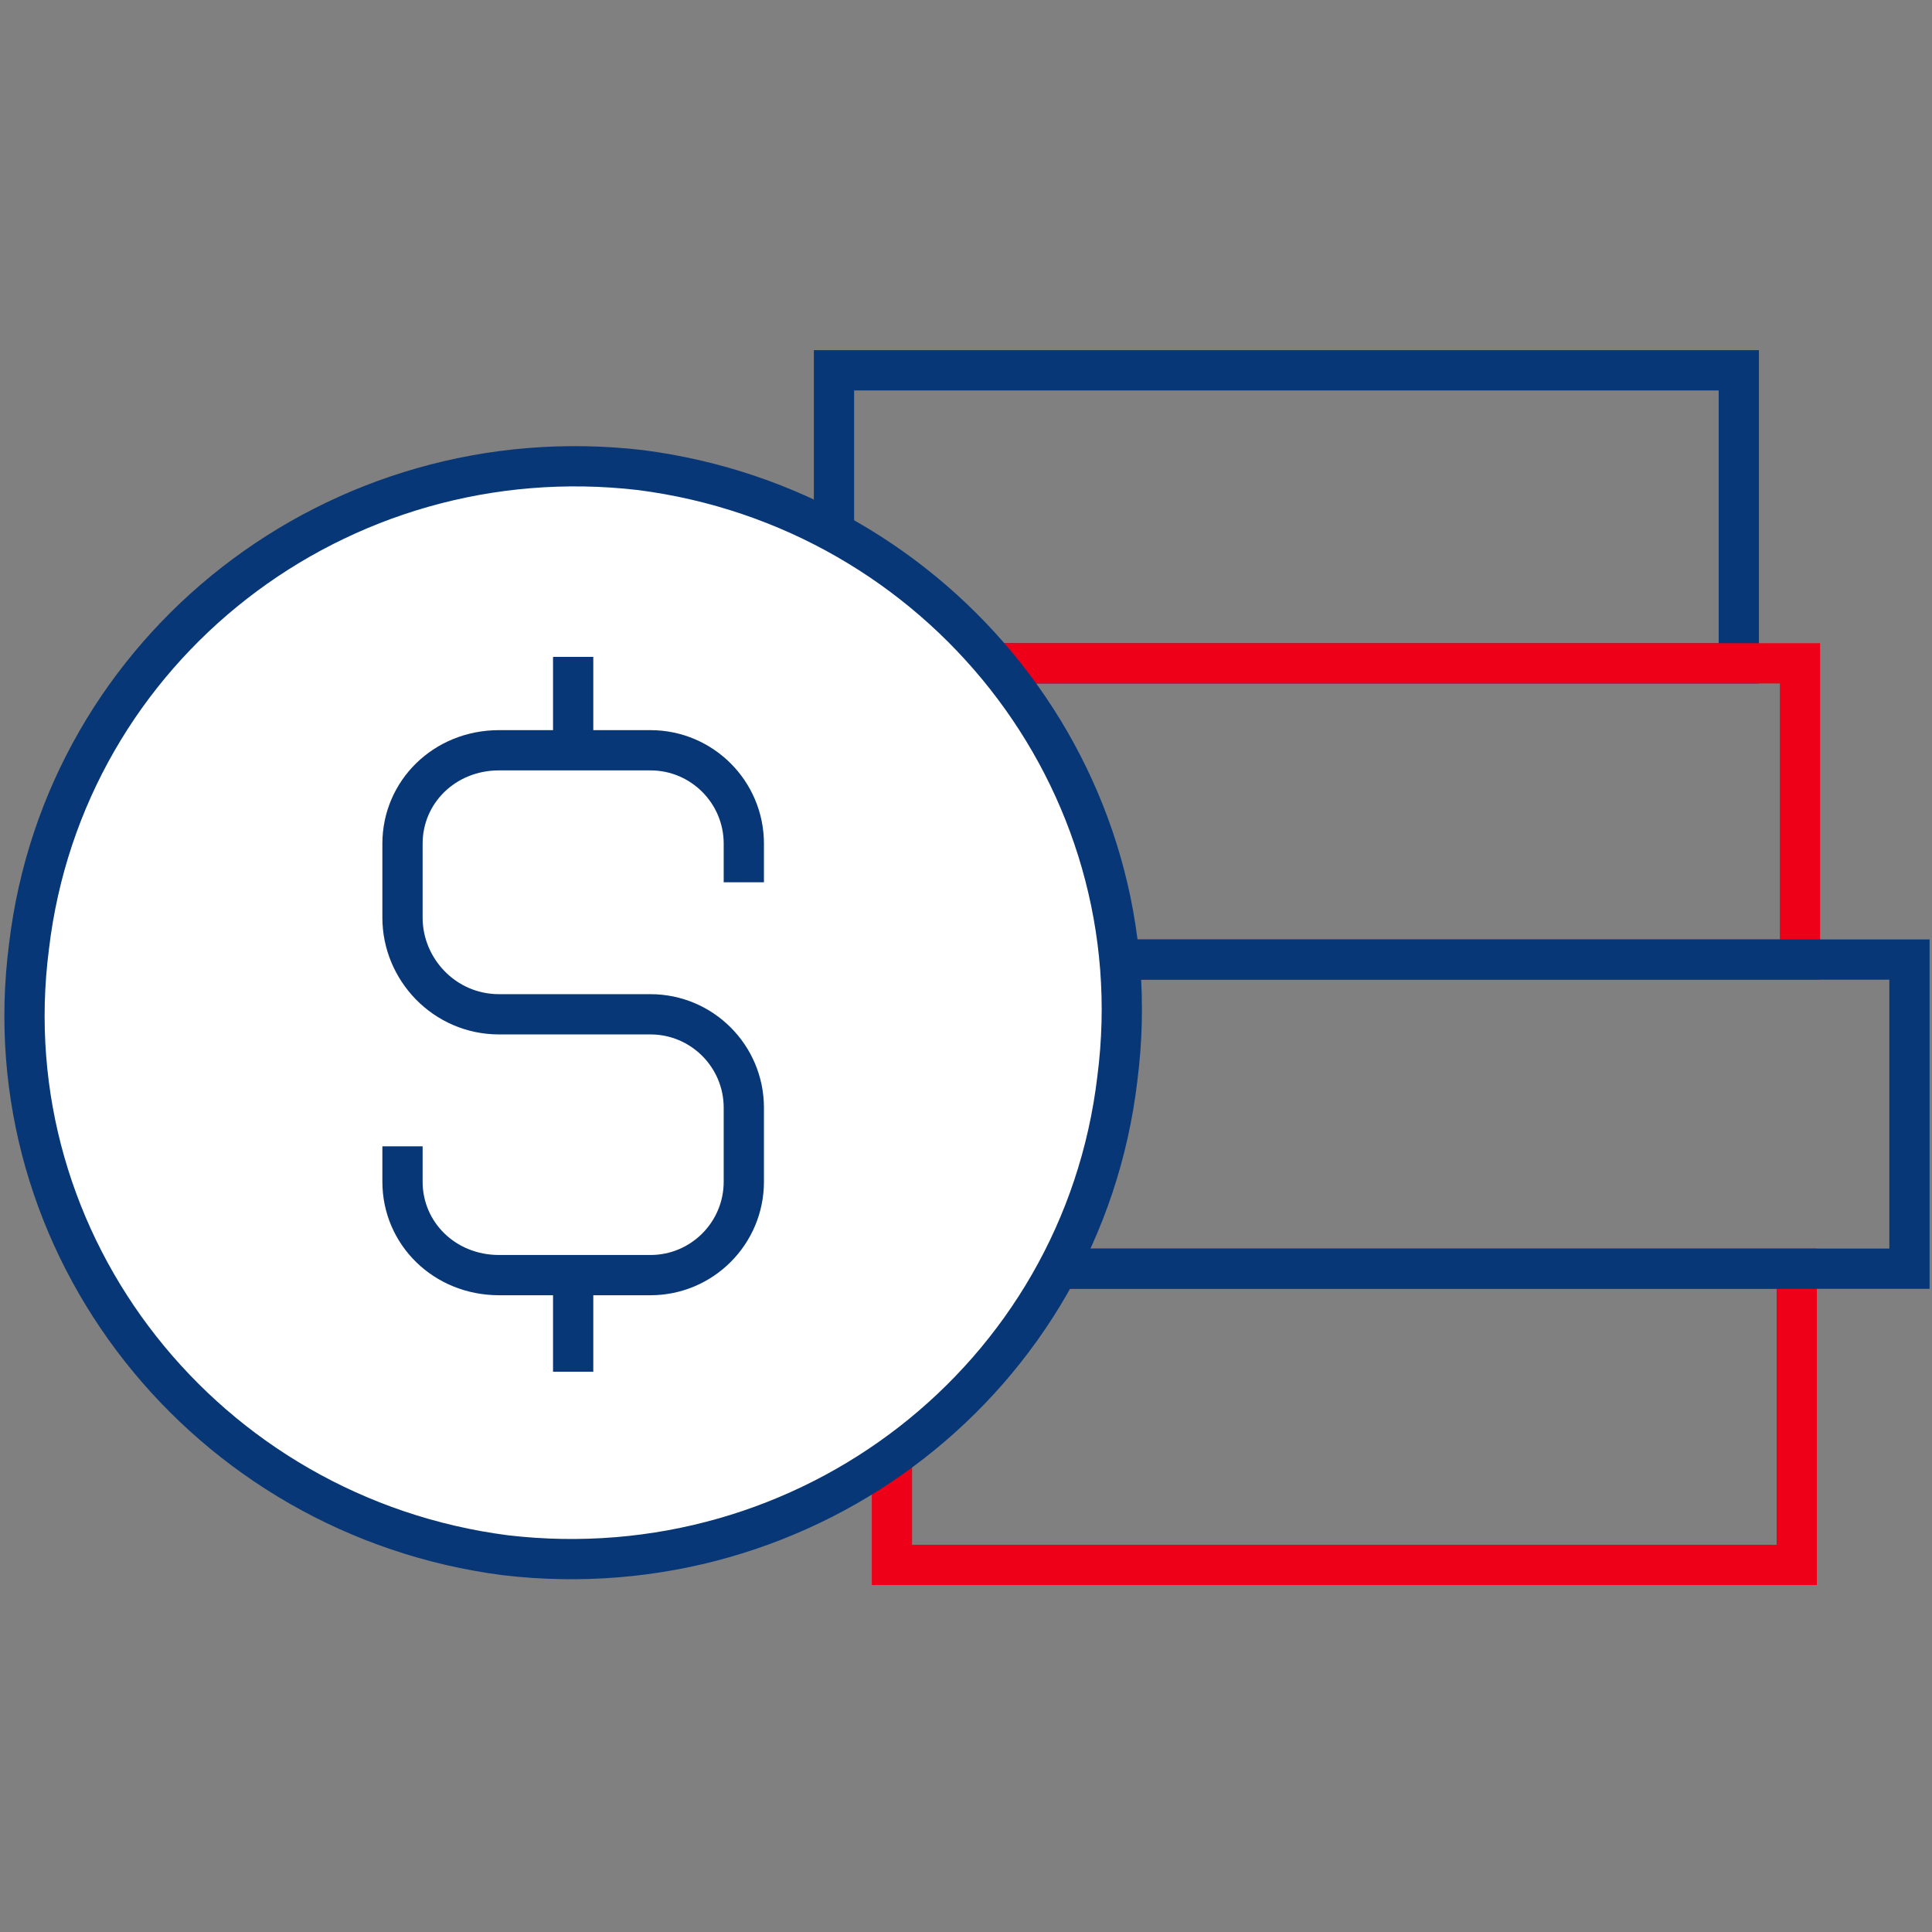
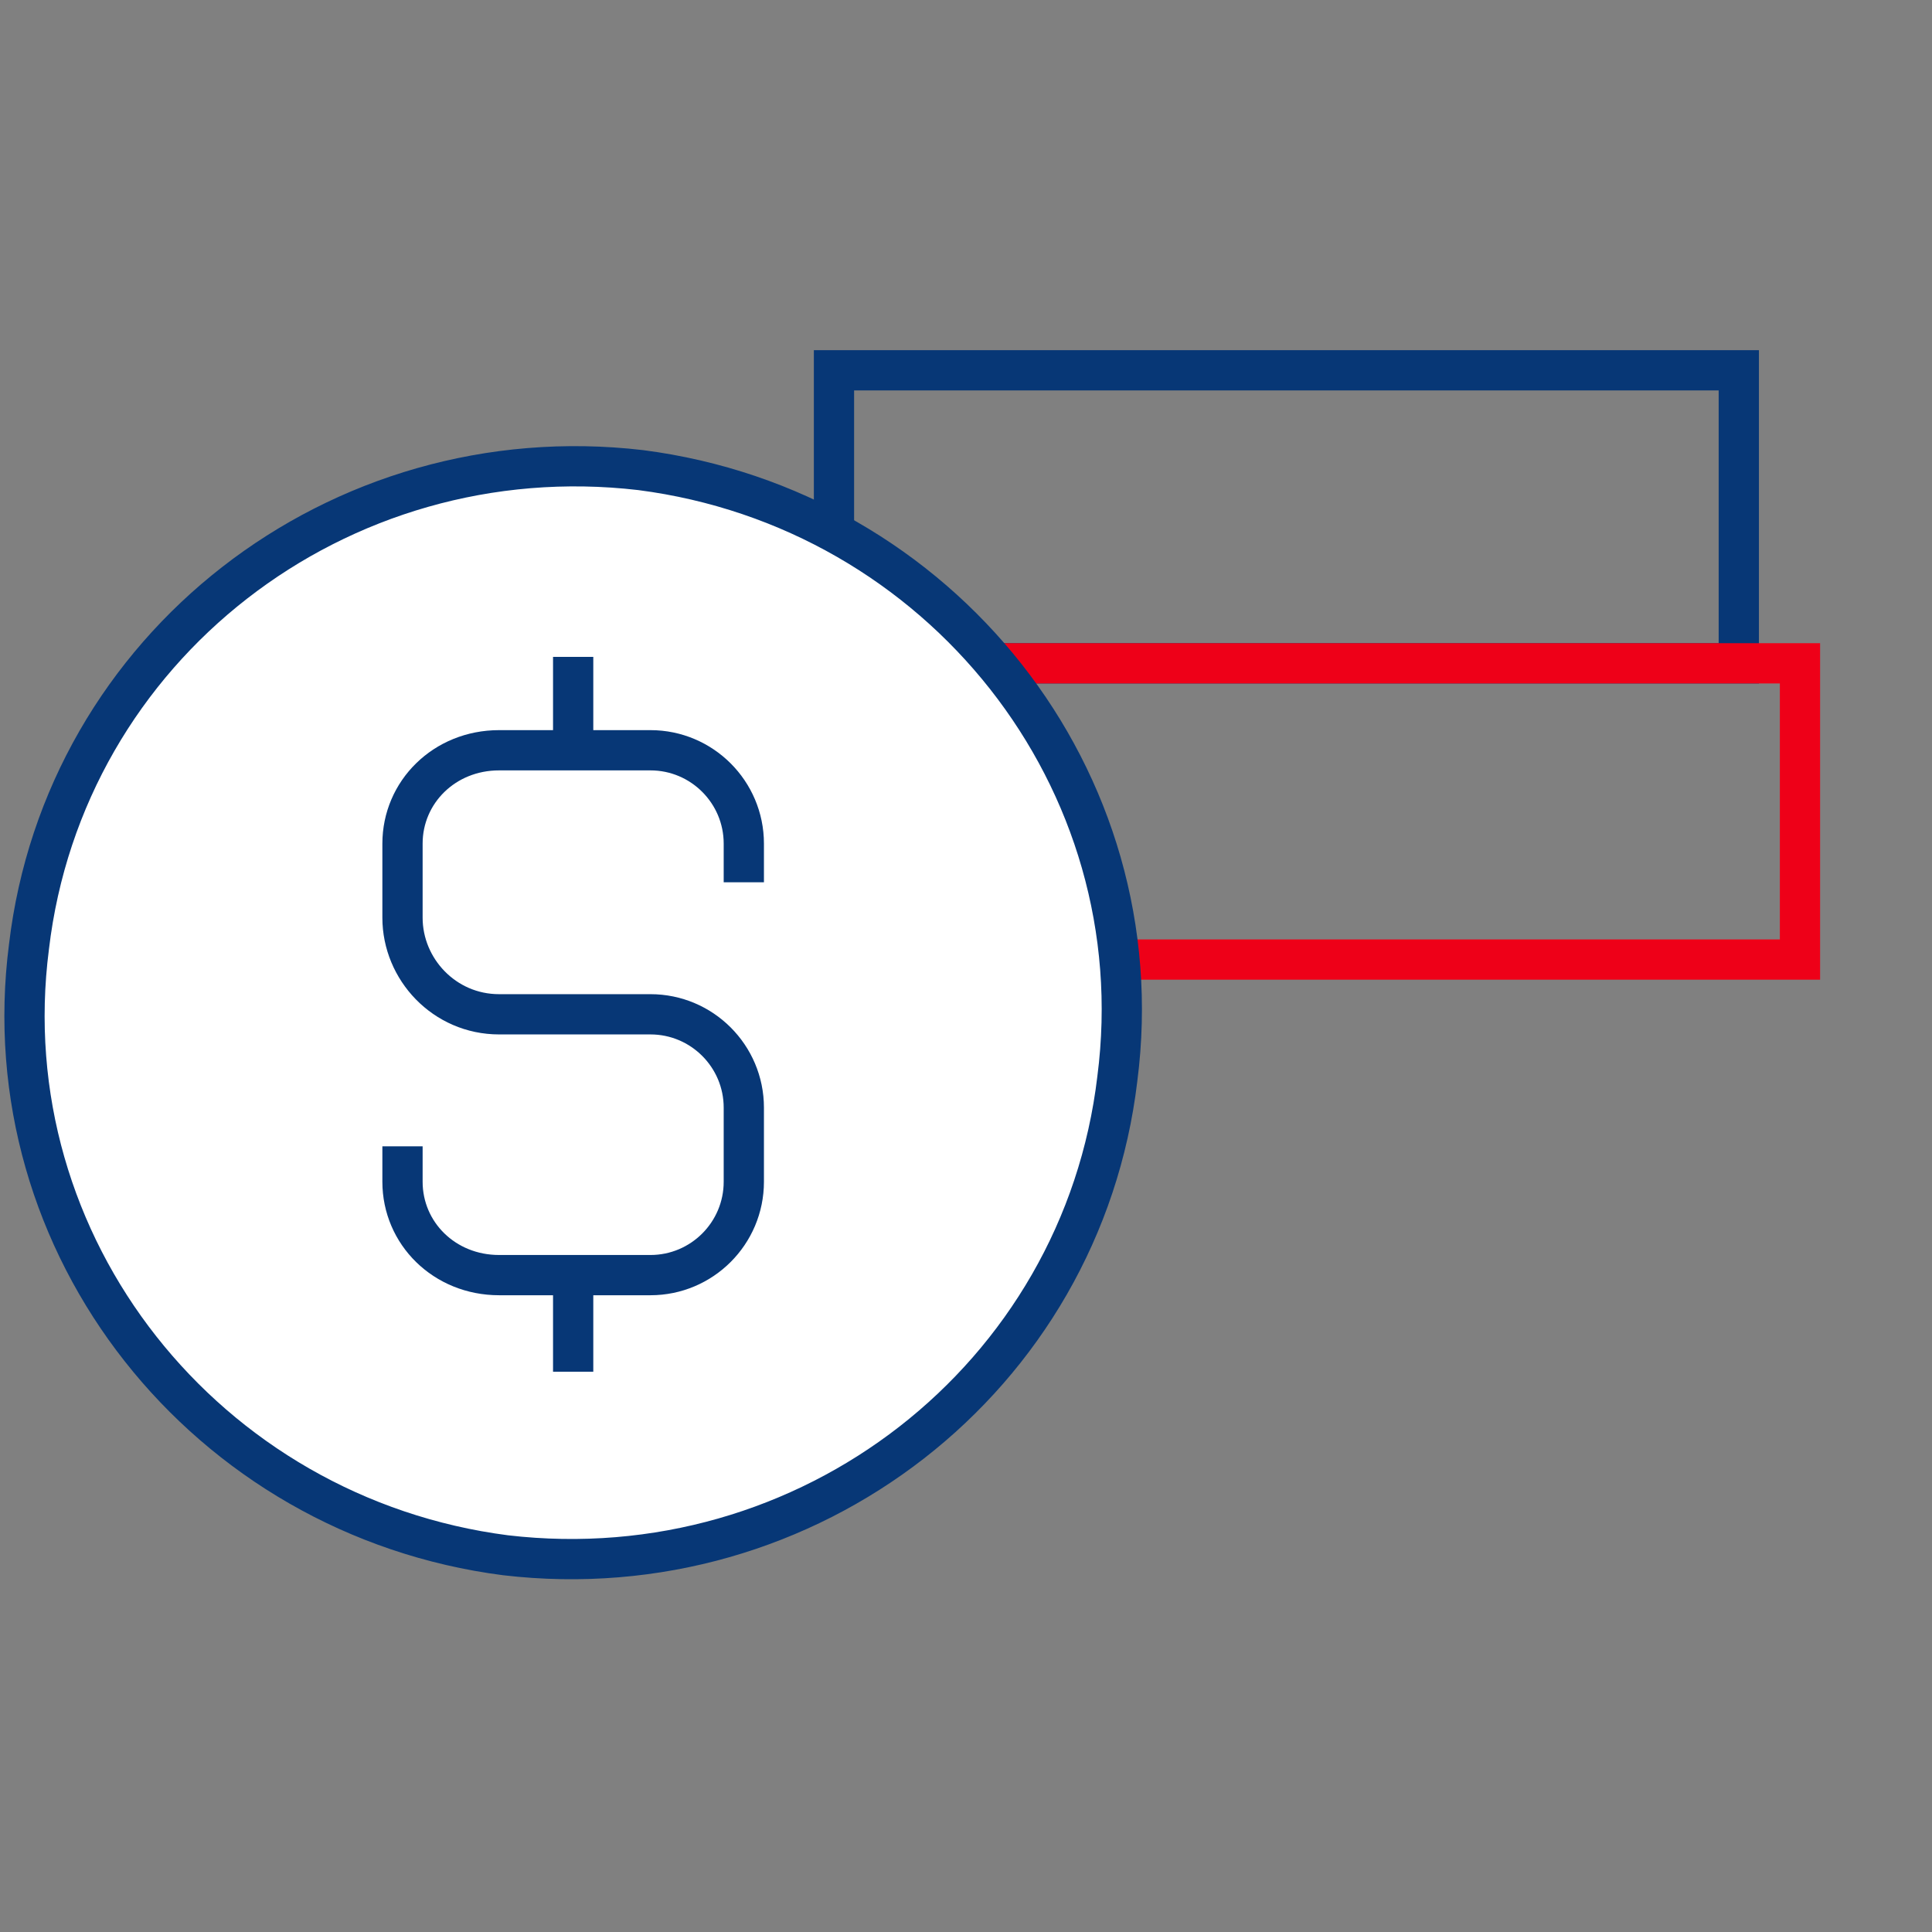
<svg xmlns="http://www.w3.org/2000/svg" version="1.2" viewBox="0 0 60 60" width="60" height="60">
  <rect x="0" y="0" width="60" height="60" fill="#808080" stroke="none" />
  <title>money-market-funds</title>
  <style>
		.s0 { fill: none;stroke: #073776;stroke-miterlimit:10;stroke-width: 1.25px } 
		.s1 { fill: none;stroke: #ee0018;stroke-miterlimit:10;stroke-width: 1.25px } 
		.s2 { fill: #ffffff;stroke: #073776;stroke-miterlimit:10;stroke-width: 1.25px } 
	</style>
  <path fill-rule="evenodd" class="s0" d="m54 11.5v9.1h-28.1v-9.1z" />
  <path fill-rule="evenodd" class="s1" d="m55.9 20.6v9.2h-28.1v-9.2z" />
-   <path fill-rule="evenodd" class="s1" d="m55.8 39.4v9.2h-28.1v-9.2z" />
-   <path fill-rule="evenodd" class="s0" d="m59.3 29.8v9.6h-28.1v-9.6z" />
  <g>
    <path fill-rule="evenodd" class="s2" d="m34.7 33.5c-1.1 9.3-9.6 15.9-19 14.8-9.3-1.2-16-9.6-14.8-18.9 1.1-9.3 9.6-15.9 19-14.8 9.3 1.2 16 9.6 14.8 18.9z" />
    <g>
      <path class="s2" d="m12.5 35.6v1.1c0 1.6 1.3 2.9 3 2.9h4.7c1.6 0 2.9-1.3 2.9-2.9v-2.3c0-1.6-1.3-2.9-2.9-2.9h-4.7c-1.7 0-3-1.4-3-3v-2.3c0-1.6 1.3-2.9 3-2.9h4.7c1.6 0 2.9 1.3 2.9 2.9v1.2" />
      <path fill-rule="evenodd" class="s2" d="m17.8 23.3v-2.9" />
      <path fill-rule="evenodd" class="s2" d="m17.8 42.6v-3" />
    </g>
  </g>
</svg>